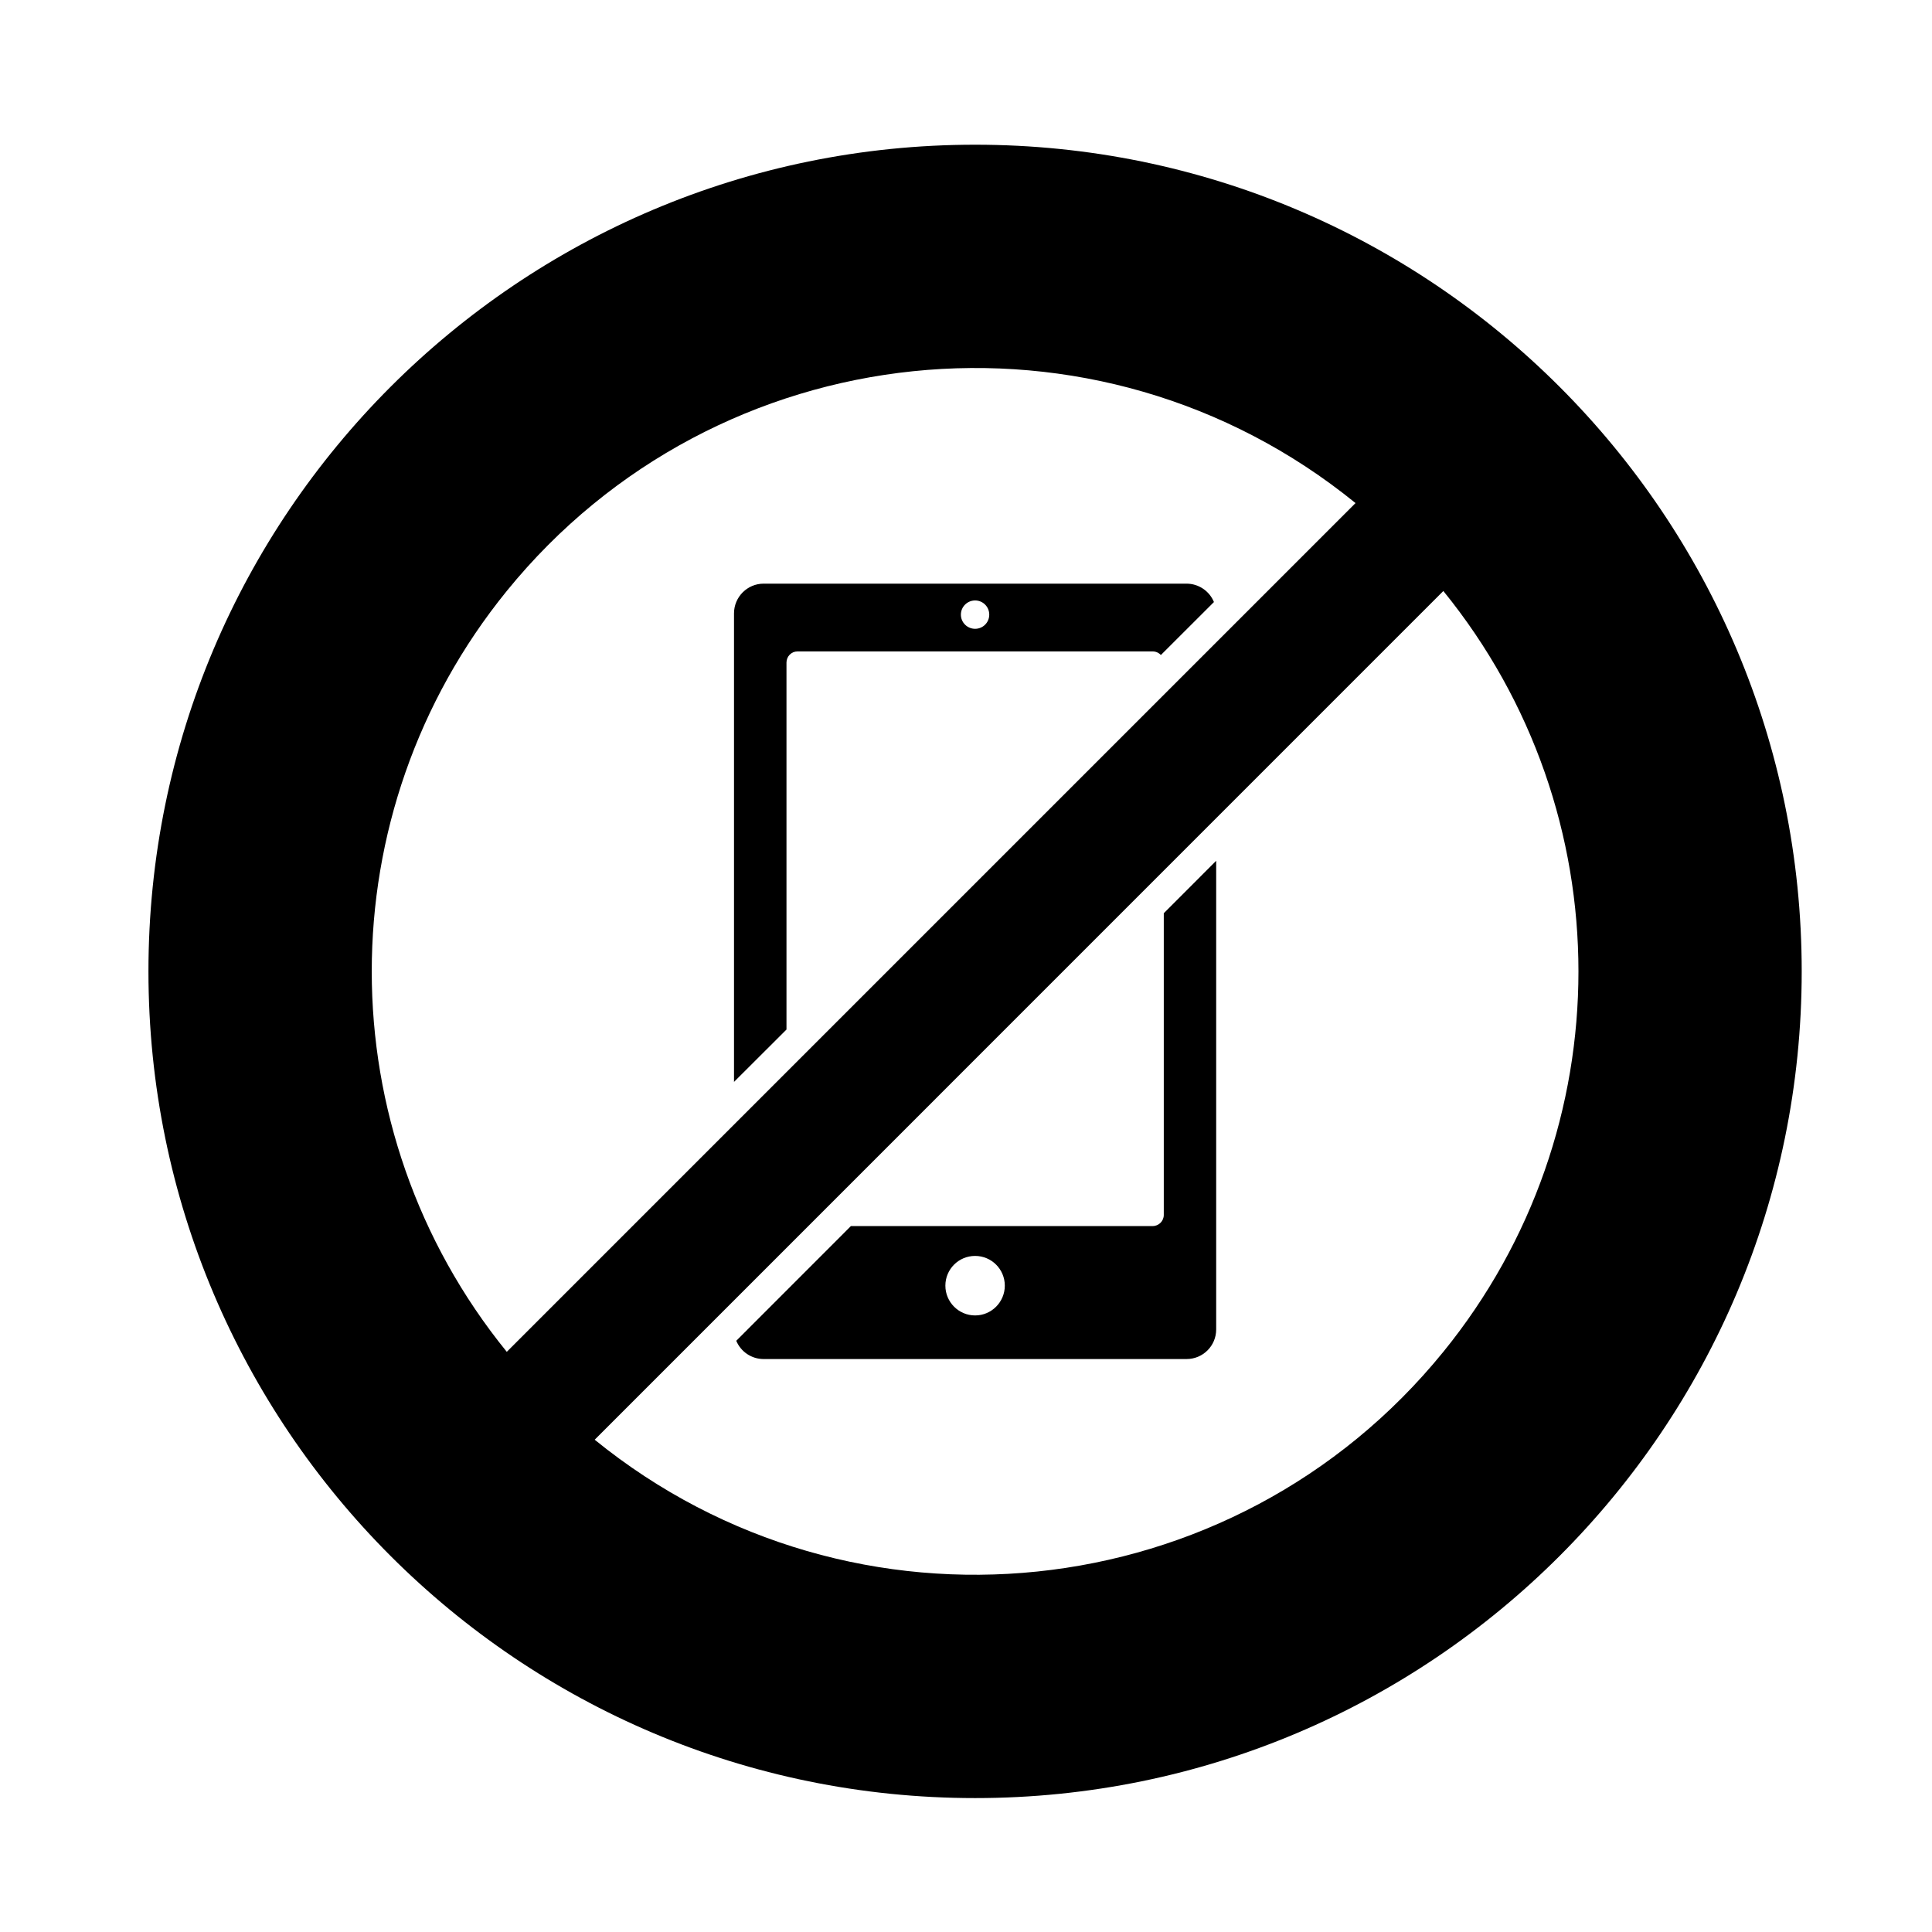
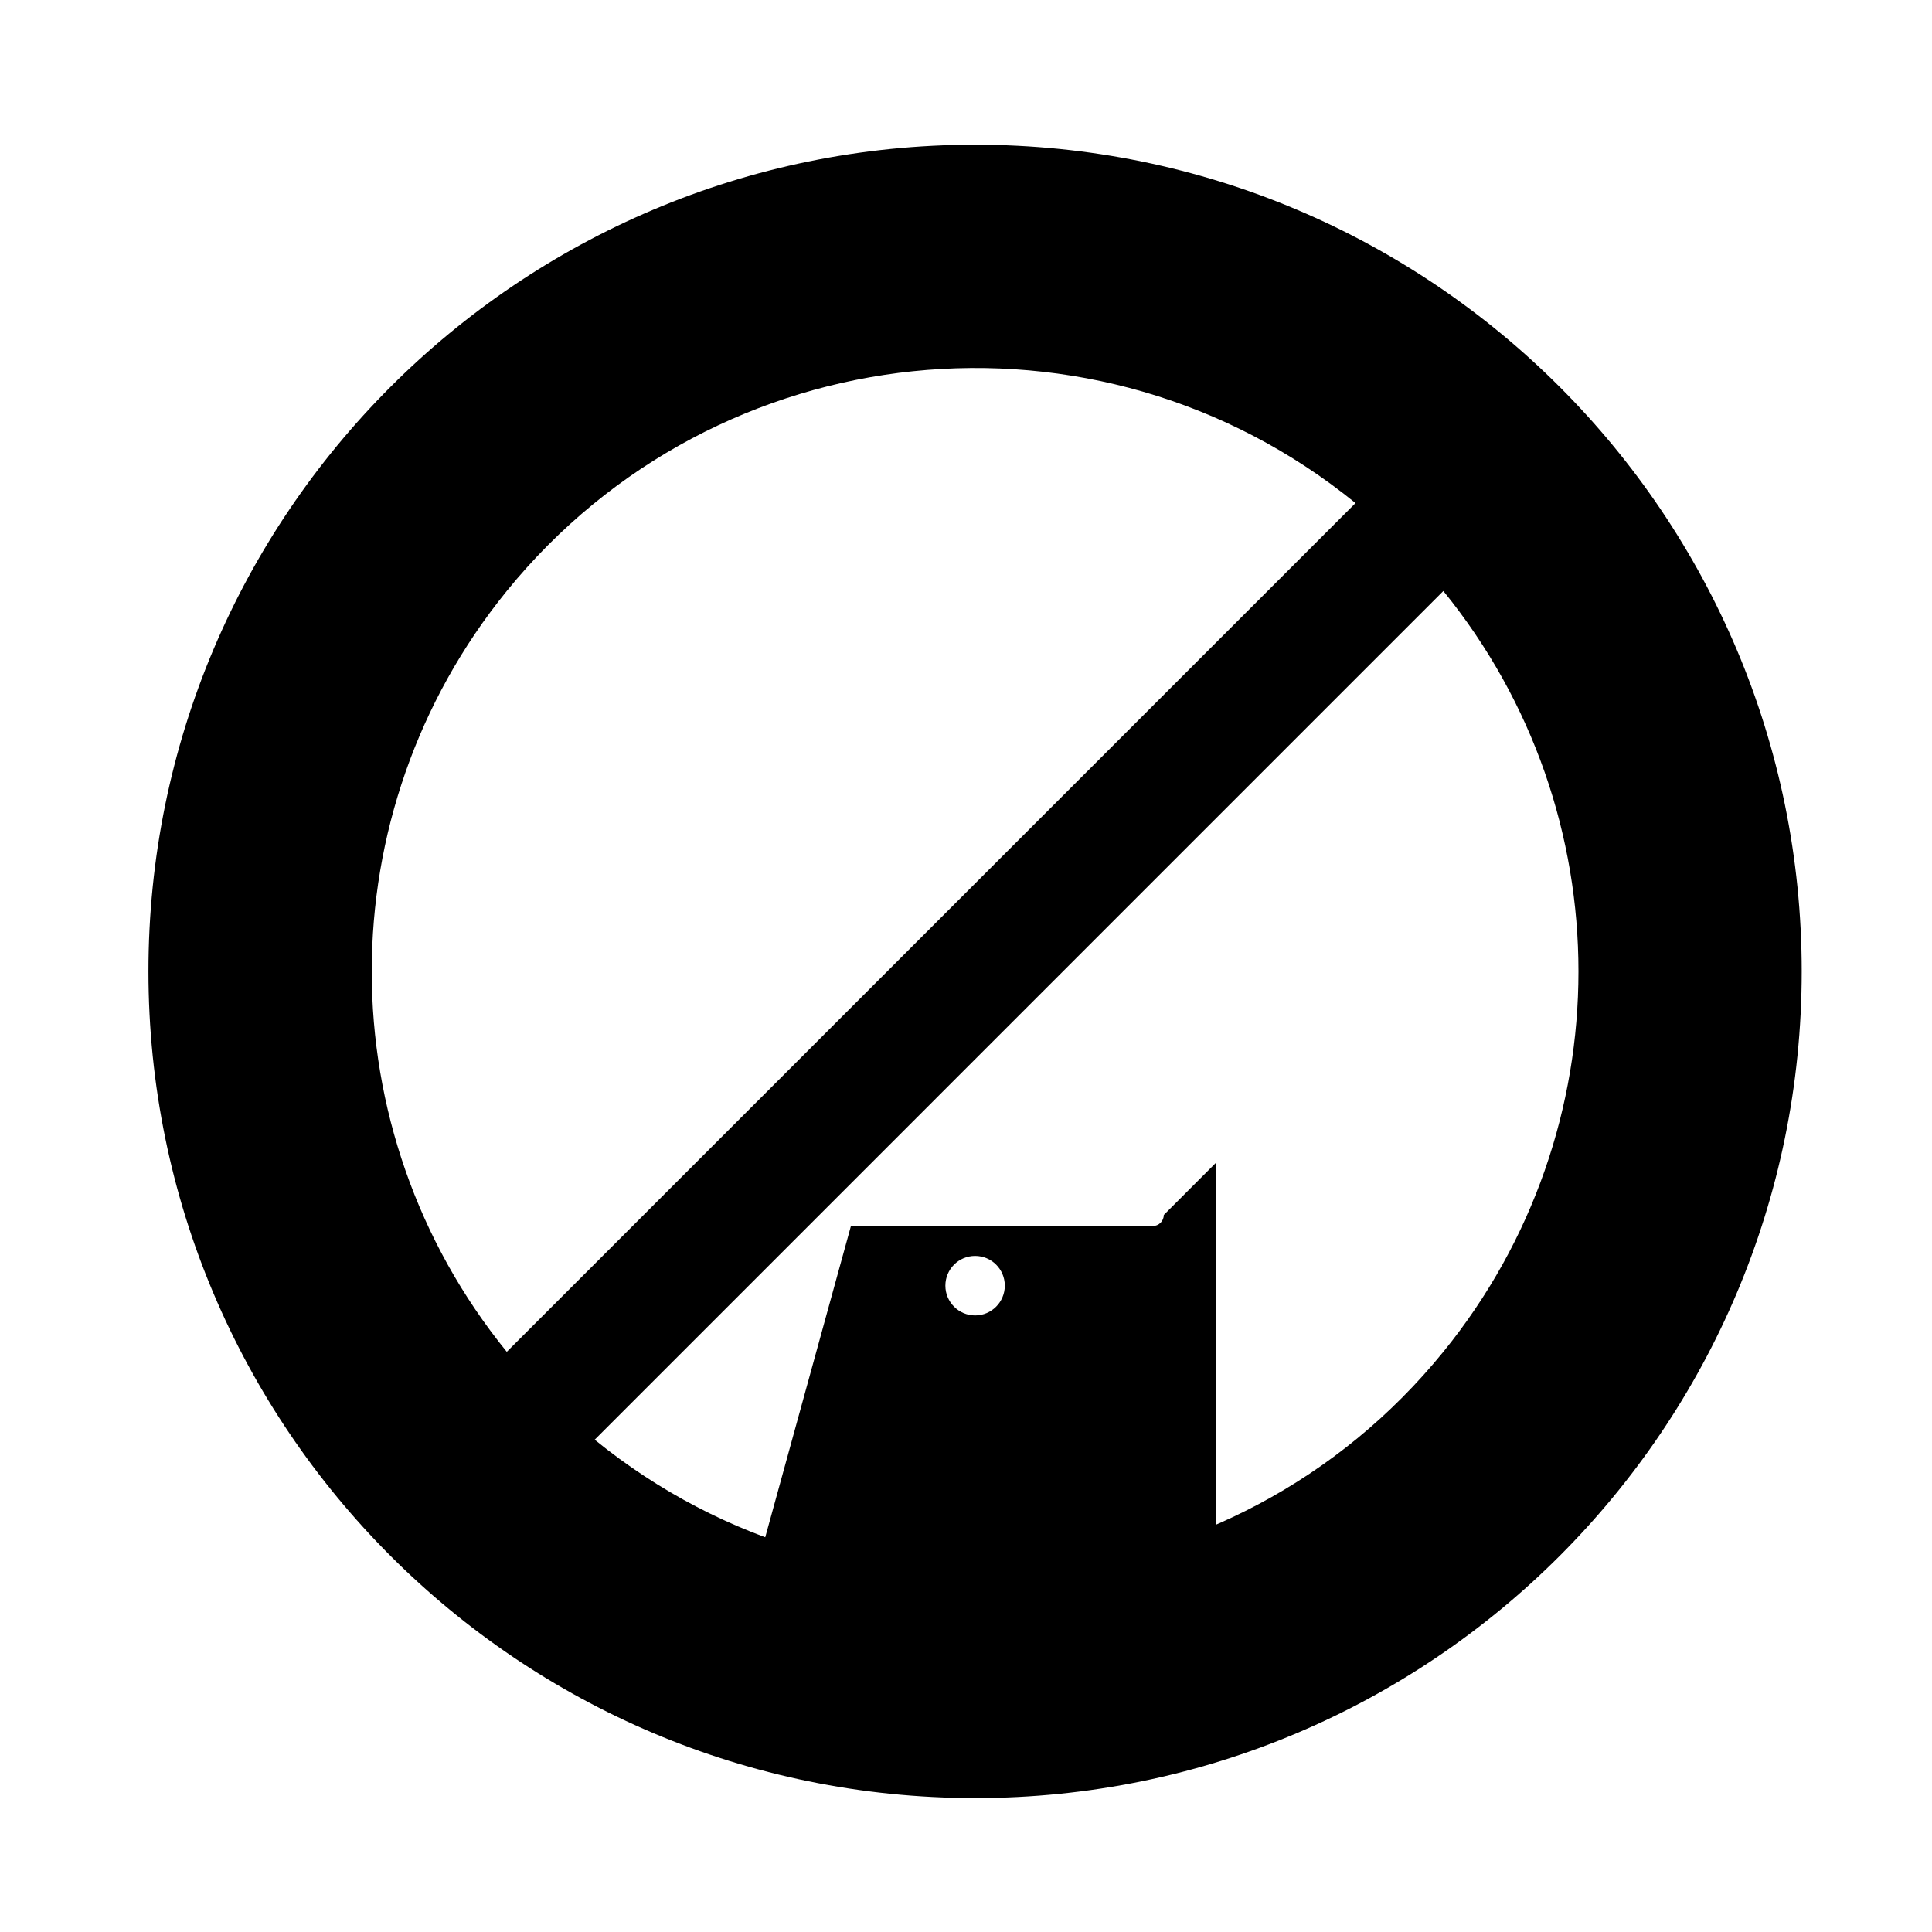
<svg xmlns="http://www.w3.org/2000/svg" fill="#000000" width="800px" height="800px" version="1.1" viewBox="144 144 512 512">
  <g>
-     <path d="m451.64 317.59c-0.551-0.613-1.352-0.957-2.18-0.957h-94.113c-1.621 0-2.922 1.324-2.922 2.957v97.25l-13.906 13.875v-124.17c0-4.336 3.531-7.871 7.844-7.871h112.08c3.184 0 6.062 1.941 7.262 4.871zm-45.477-10.699c0-2.086-1.668-3.762-3.75-3.762-2.07 0-3.769 1.676-3.769 3.762 0 2.07 1.699 3.75 3.769 3.75 2.082 0 3.75-1.68 3.75-3.75z" />
-     <path d="m369.5 468.92h79.961c1.629 0 2.953-1.32 2.953-2.941v-79.965l13.887-13.898v124.2c0 4.336-3.5 7.844-7.856 7.844h-112.08c-3.176 0-6.027-1.91-7.25-4.84zm40.785 15.793c0-4.359-3.523-7.879-7.871-7.879-4.363 0-7.879 3.523-7.879 7.879 0 4.336 3.516 7.891 7.879 7.891 4.348 0.004 7.871-3.551 7.871-7.891z" />
+     <path d="m369.5 468.92h79.961c1.629 0 2.953-1.32 2.953-2.941l13.887-13.898v124.2c0 4.336-3.5 7.844-7.856 7.844h-112.08c-3.176 0-6.027-1.91-7.25-4.84zm40.785 15.793c0-4.359-3.523-7.879-7.871-7.879-4.363 0-7.879 3.523-7.879 7.879 0 4.336 3.516 7.891 7.879 7.891 4.348 0.004 7.871-3.551 7.871-7.891z" />
    <path d="m621.47 401.43c0 120.99-98.062 219.08-219.05 219.08-121 0-219.08-98.086-219.08-219.08-0.004-121 98.082-219.08 219.07-219.08 121 0 219.06 98.082 219.06 219.08zm-94.973 100.82c47.746-58.754 47.746-142.89 0-201.63l-224.9 224.92c68.531 55.676 169.24 45.25 224.9-23.293zm-248.2 0 224.93-224.93c-68.543-55.691-169.24-45.246-224.93 23.297-47.707 58.742-47.707 142.88 0.004 201.63" />
  </g>
</svg>